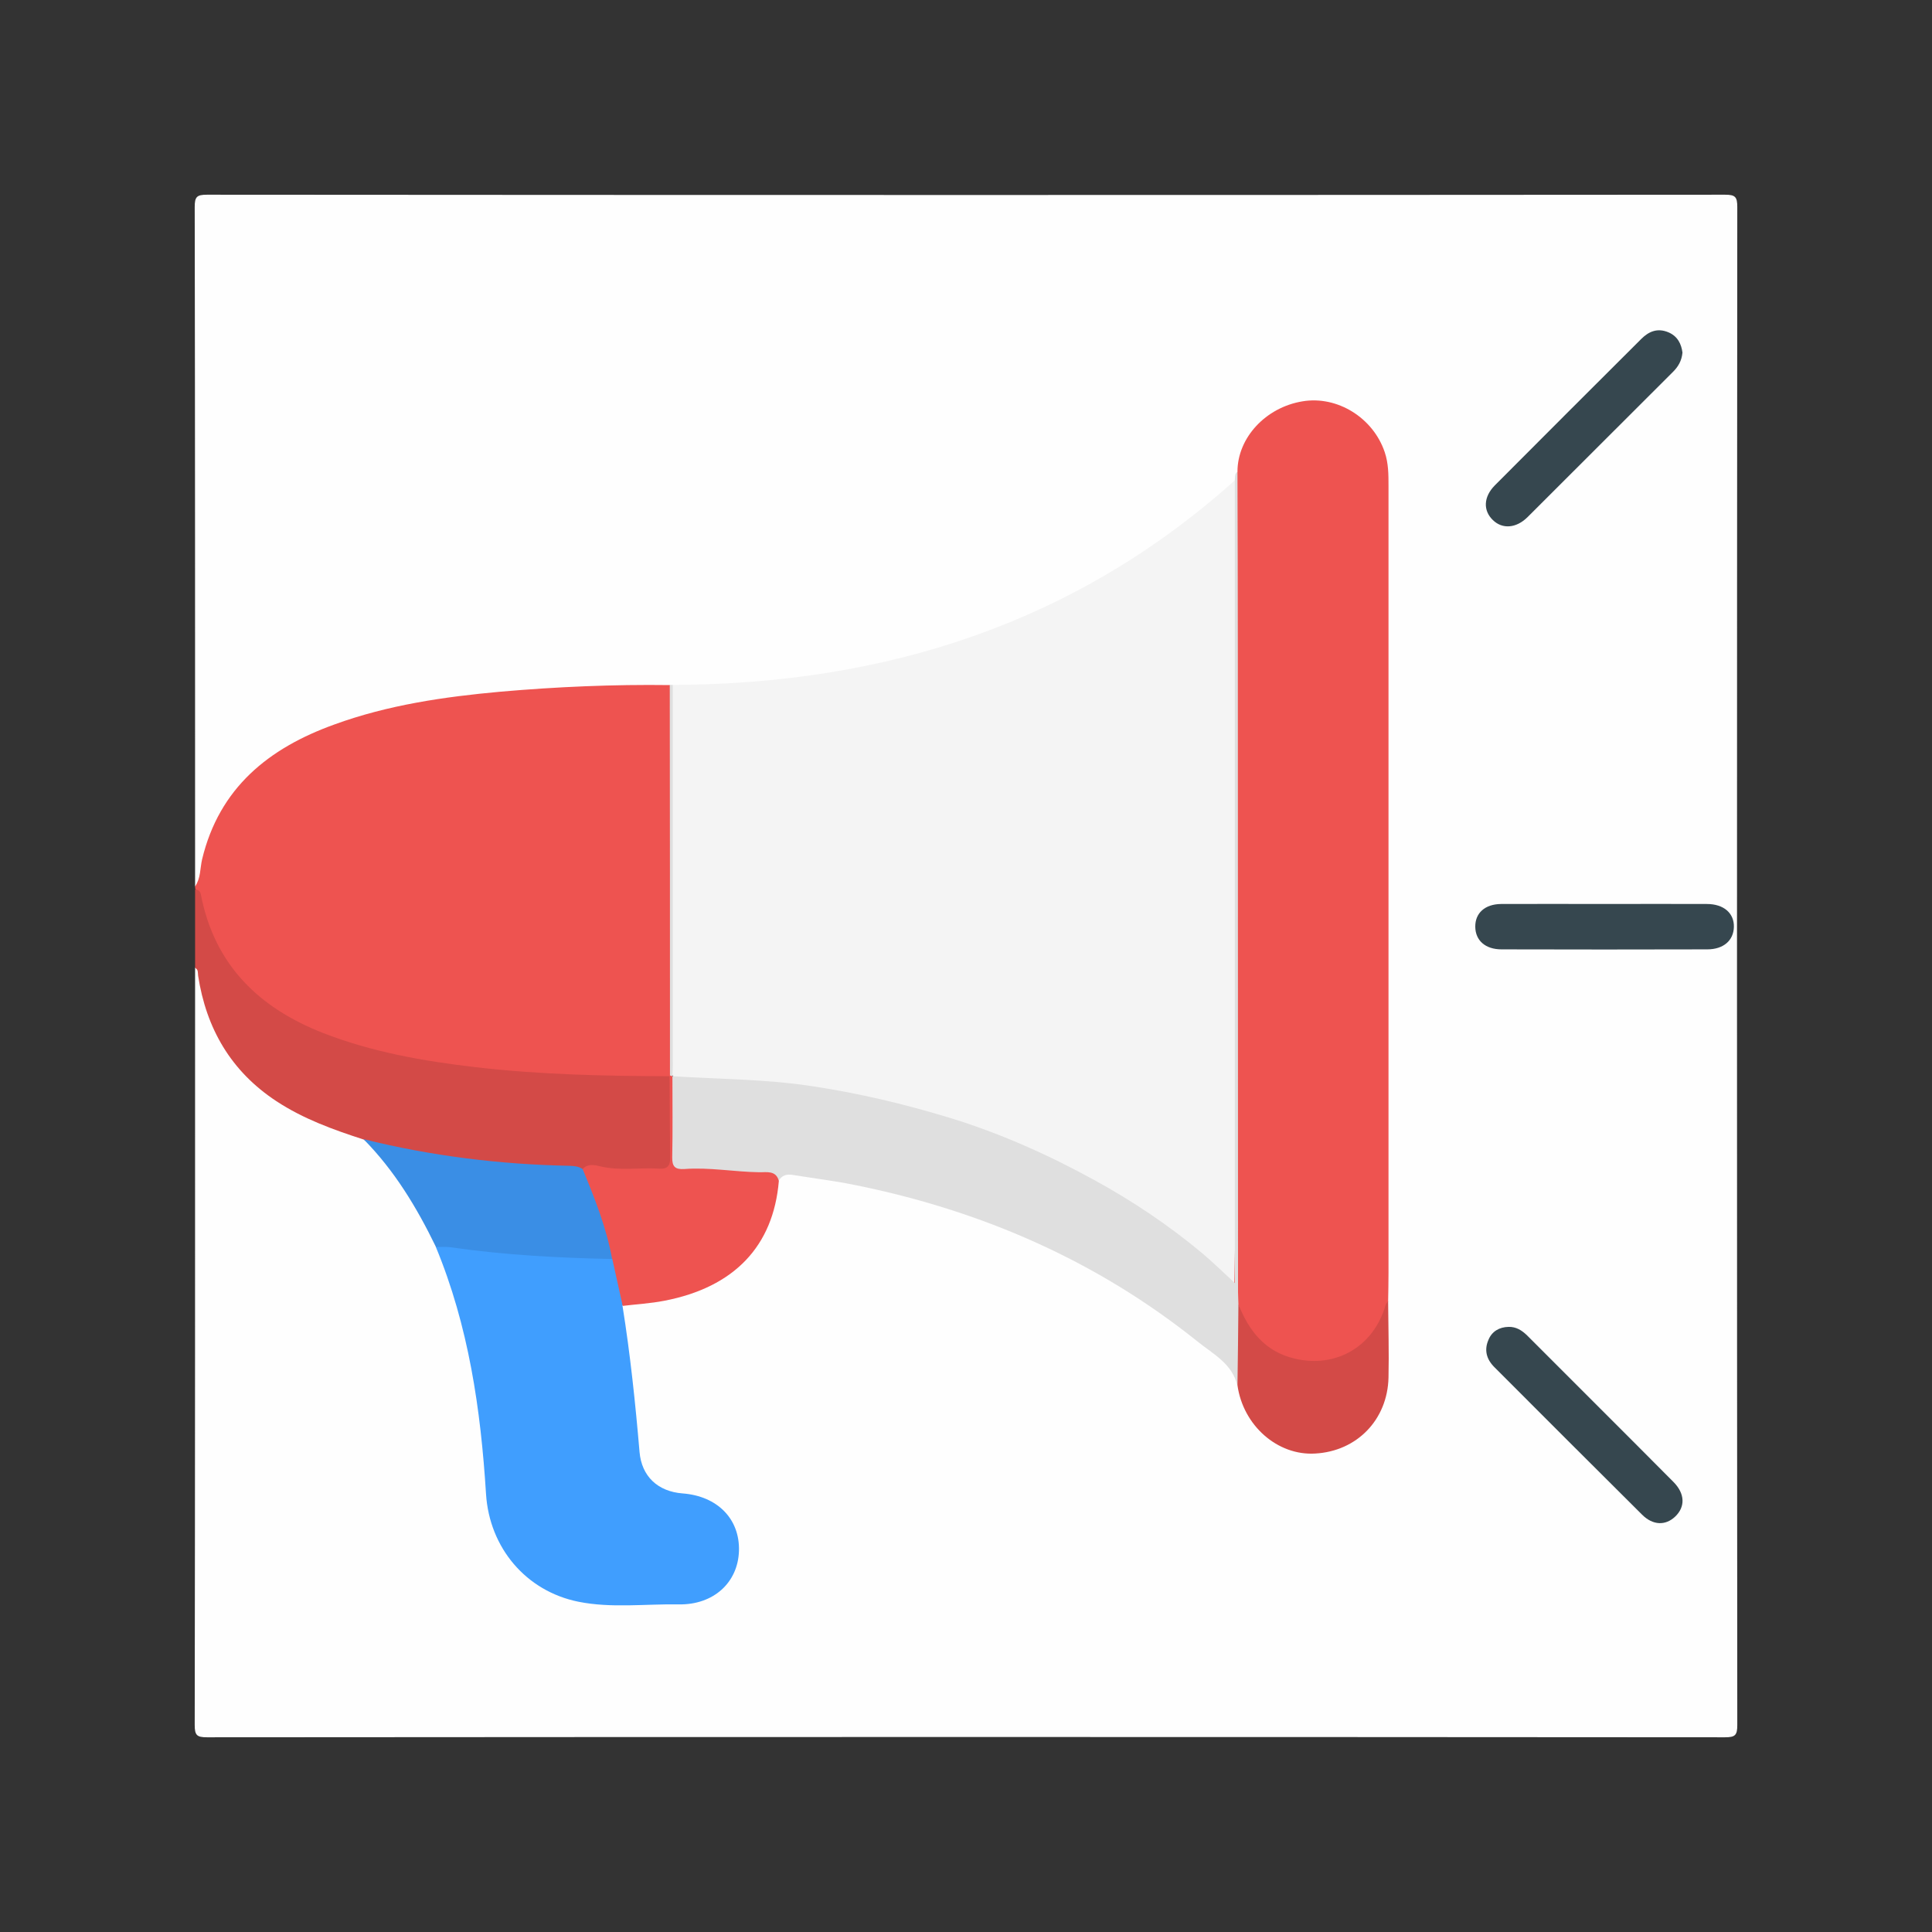
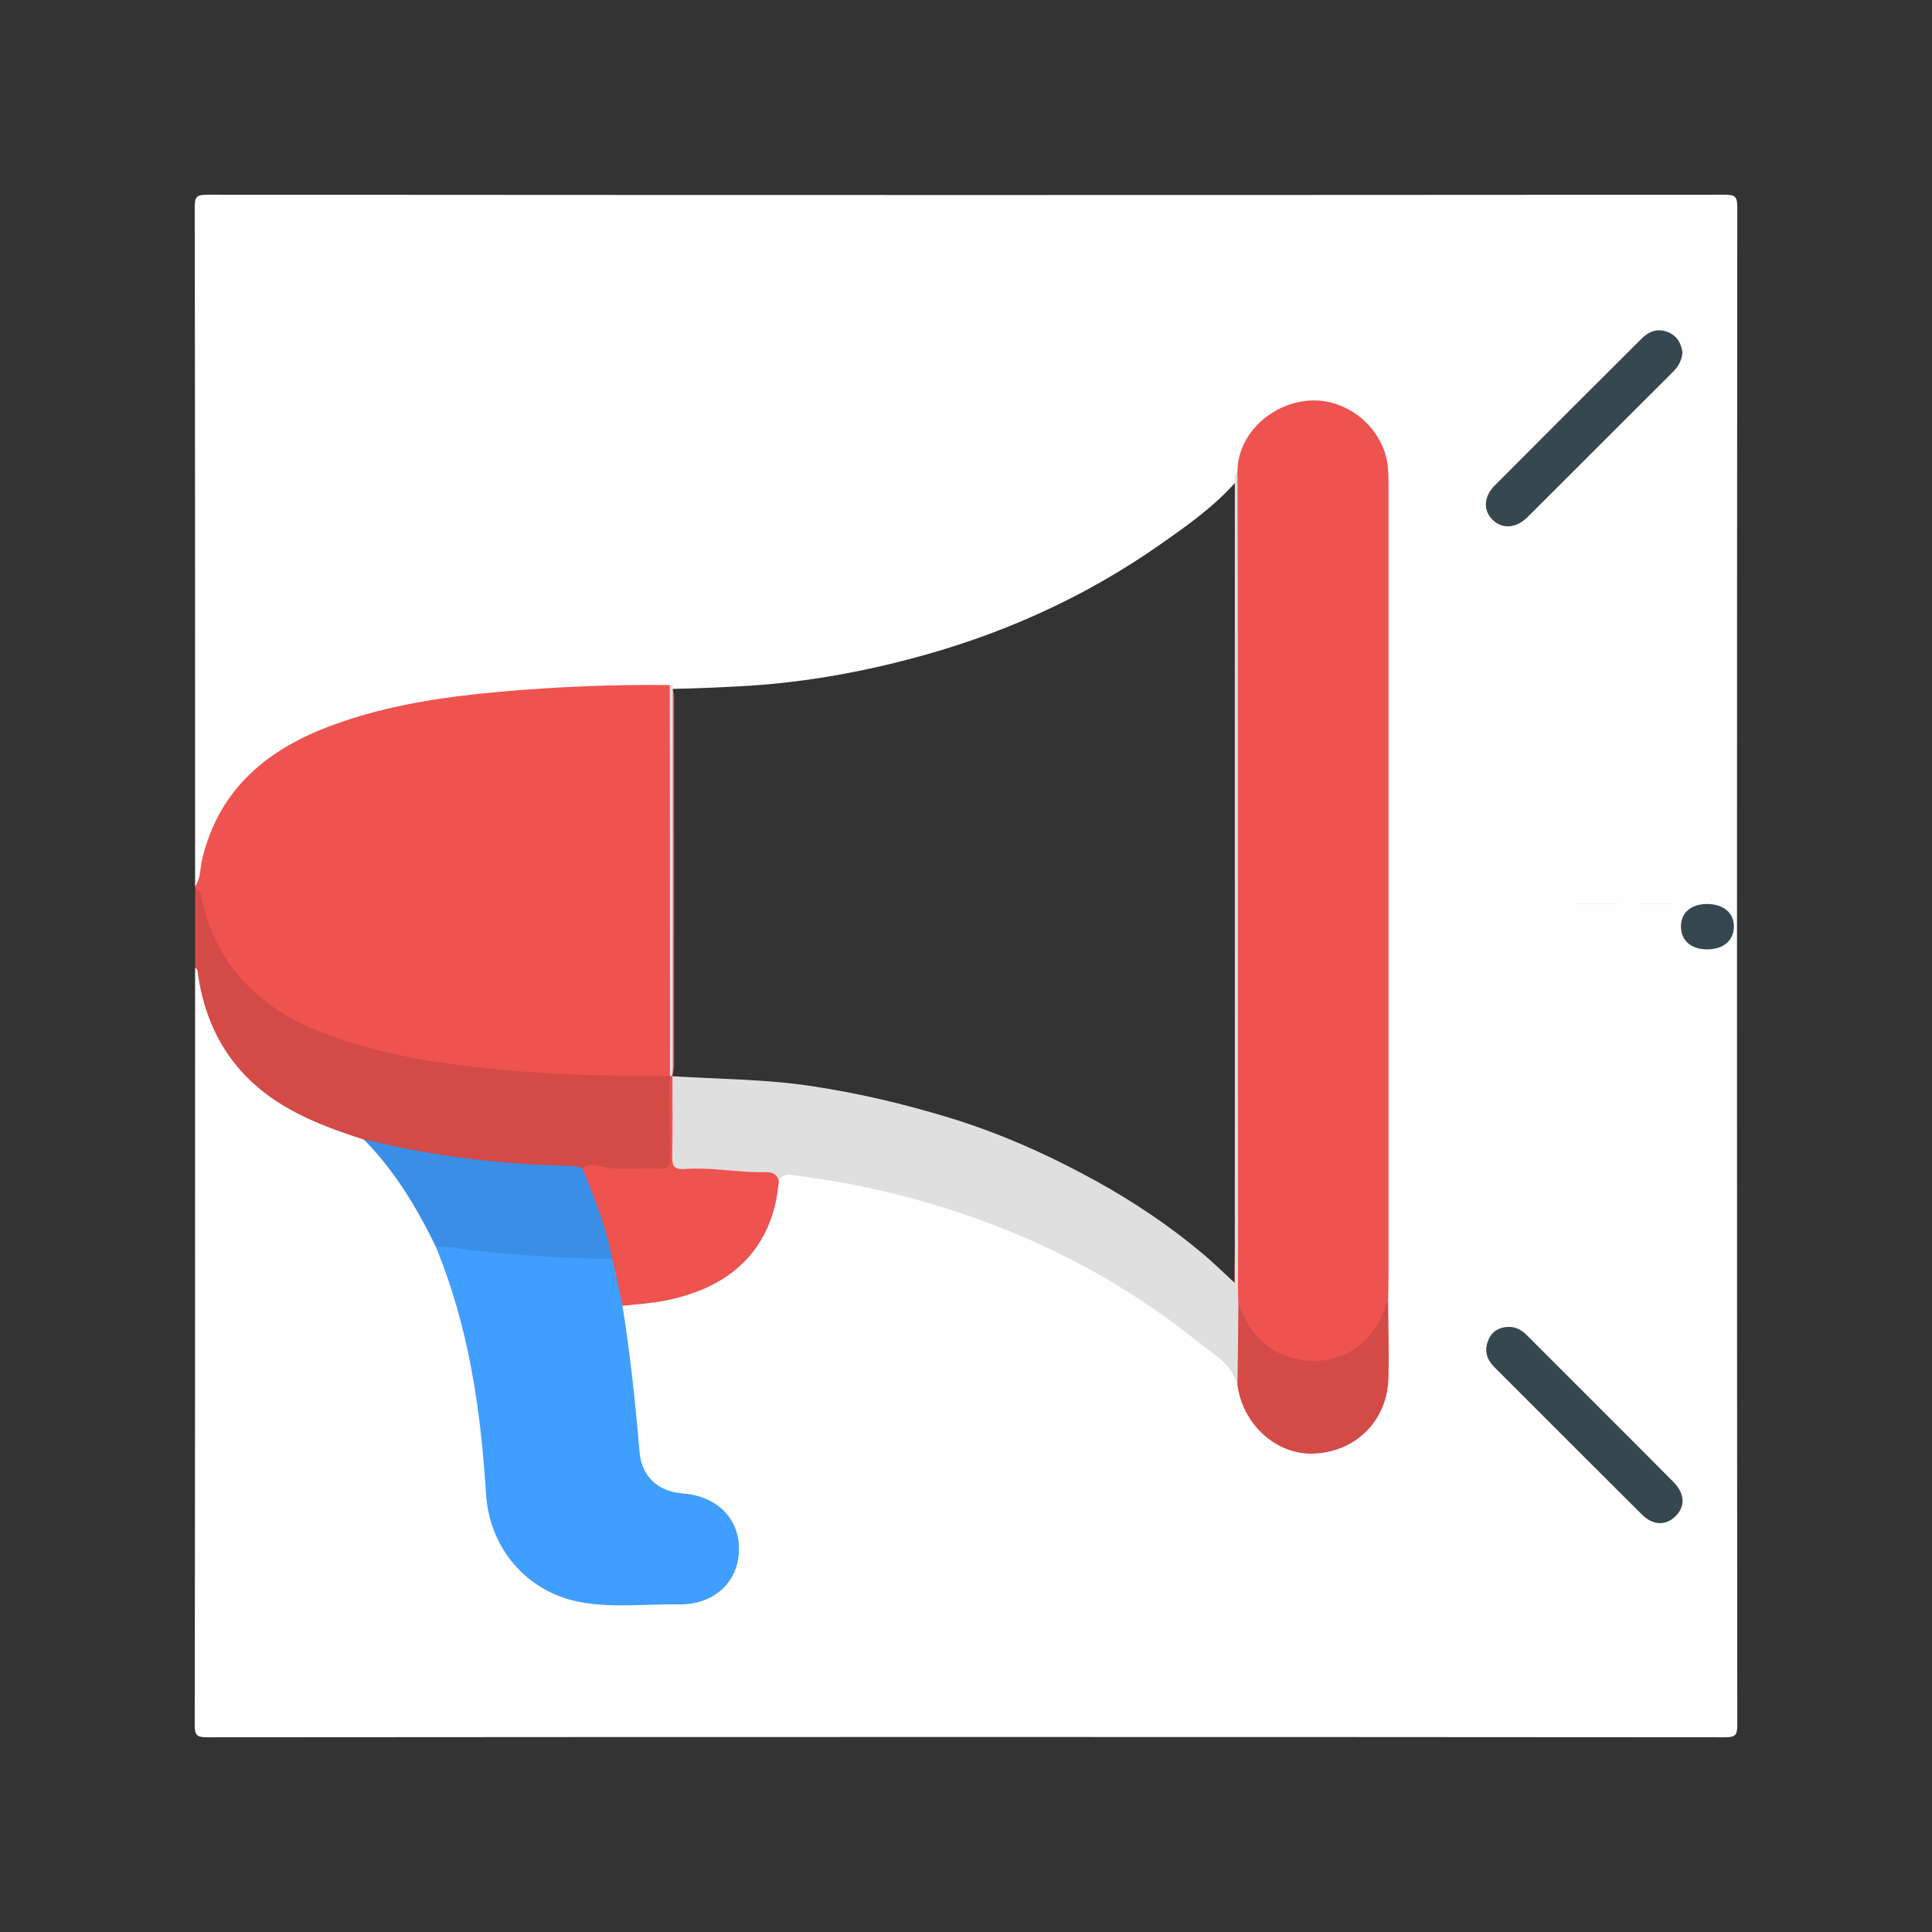
<svg xmlns="http://www.w3.org/2000/svg" version="1.1" id="Calque_1" x="0px" y="0px" viewBox="0 0 1022 1022" style="enable-background:new 0 0 1022 1022;" xml:space="preserve">
  <rect x="0" y="0" width="1022" height="1022" fill="#333333" stroke="none" />
  <style type="text/css">
	.st0{fill:#FEFEFE;}
	.st1{fill:#EE5350;}
	.st2{fill:#D34A47;}
	.st3{fill:#F4F4F4;}
	.st4{fill:#409EFE;}
	.st5{fill:#DFDFDF;}
	.st6{fill:#3A8EE5;}
	.st7{fill:#36474F;}
</style>
  <g>
    <g>
      <path class="st0" d="M103.2,468.9c0-119.8,0-239.6-0.2-359.4c0-5.4,1.1-6.5,6.5-6.5c267.7,0.2,535.3,0.2,803,0    c5.4,0,6.5,1.1,6.5,6.5c-0.2,267.7-0.2,535.3,0,803c0,5.4-1.1,6.5-6.5,6.5c-267.7-0.2-535.3-0.2-803,0c-5.4,0-6.5-1.1-6.5-6.5    c0.2-133.6,0.2-267.1,0.2-400.7c5.2,1.4,3.9,6.2,4.7,9.6c3.3,14.1,8.2,27.3,17.2,38.8c14.4,18.5,34.1,28.8,55.5,36.5    c4,1.4,8.1,2.4,11.8,4.5c14,11.7,23.6,26.7,32.1,42.6c2.9,5.3,5.5,10.8,8.2,16.2c13.3,31.2,20.2,64,23.7,97.6    c1.3,12.6,2,25.3,3.4,37.9c2.9,27,27.9,50,55.6,51c15.3,0.5,30.7,0.4,46.1,0c15.2-0.4,26.4-11.4,27-25.9    c0.6-14.4-9.7-26.2-24.6-28.3c-19.6-2.6-26.2-8.2-28.1-28c-2.3-24.2-6.1-48.2-7.8-72.5c2.7-4.3,7.2-3.8,11.3-4.2    c19.7-2.1,37.7-8.2,52.6-21.8c12.2-11.1,15.7-26,18.4-41.2c2-4.9,6-5.4,10.5-4.9c41.2,5.2,81,15.5,119.2,31.8    c38.3,16.3,73.3,37.7,104.9,64.8c5.3,4.6,10.2,9.3,11.4,16.6c3.7,18.2,14.3,29.6,32.7,33.1c20.5,3.8,42.4-13.4,42.9-34.2    c0.4-15,0.4-30.1-0.1-45.1c-0.1-142.7,0-285.5-0.1-428.2c0-6.4,0.1-12.7-2.1-18.8c-5.3-14.7-18.9-25.5-34.2-25.4    c-15.8,0.1-28,7.1-35.1,21.7c-1.9,3.8-3.1,7.9-4,12c-0.6,2.2-1.2,4.4-2.2,6.5c-11.6,13.3-25.9,23.4-40.2,33.4    c-40.7,28.6-85.5,48.5-133.7,61c-29.6,7.7-59.5,12.7-90,14.2c-11.4,0.6-22.7,1.1-34.1,1.3c-0.9,0-1.7,0-2.6,0    c-47.4,0.2-94.6,1.8-141.3,11.2c-18.2,3.7-36,8.8-52.6,17.2c-26.8,13.6-44.7,34.1-51.1,64C107.8,461.1,108.9,466.7,103.2,468.9z" />
      <path class="st1" d="M103.2,468.9c3-4.3,2.6-9.5,3.7-14.3c9.1-37.9,35.3-58.9,70.1-71.4c28.3-10.3,57.9-14.6,87.7-17.3    c29.8-2.6,59.7-3.9,89.7-3.5c2.2,2.3,2.2,5.3,2.2,8.2c0,64.3,0.1,128.5,0,192.8c0,1.1-0.2,2.1-0.3,3.1c-0.2,1-0.6,1.8-1.2,2.6    c-2.1,1.9-4.8,2-7.5,2c-23.5,0.6-47.1,0.2-70.5-1.9c-25.3-2.2-50.6-4.6-75.3-10.9c-25.9-6.6-50.8-15.2-70.7-34.1    c-14.4-13.7-23.4-30.5-26.3-50.4c-0.2-1.4-0.6-2.5-1.5-3.6C103.2,469.9,103.2,469.4,103.2,468.9z" />
      <path class="st2" d="M103.2,470.5c1.8,0.2,2.8,1,3.1,2.9c7.2,37,30.6,59.7,64.5,73c25.9,10.1,53,14.9,80.6,18.1    c34.2,4,68.4,4.7,102.7,4.8c1.1,0.8,1.9,1.9,2,3.3c0.9,14,0.7,27.9,0.1,41.9c-0.2,5.1-4.4,6.1-8.6,6.3c-9.2,0.3-18.5,0.7-27.6-0.5    c-3.7-0.5-7.3-0.8-11-0.5c-33-0.9-65.8-3.7-98.2-10.3c-6.5-1.3-13-2.5-18.4-6.7c-16.1-5.2-31.9-10.9-46.2-20.3    c-24-15.8-37.1-38.4-41.4-66.4c-0.2-1.5,0.2-3.2-1.6-4.1C103.2,498,103.2,484.2,103.2,470.5z" />
-       <path class="st3" d="M356,362.3c112-0.4,212.6-32.3,297.2-108.2c3.7,3.8,2.3,8.5,2.3,12.9c0.1,118.1,0.1,236.1,0.1,354.2    c0,15.4,0,30.7,0,46.1c0,2.4,0.1,4.8-0.3,7.1c-0.6,4.2-2.6,5.6-6.5,3.2c-1.1-0.7-2.1-1.6-3.1-2.5    c-52.8-48.3-115.5-76.8-184.6-92.3c-28-6.3-56.3-9.9-85-9.9c-6.6,0-13.2-0.7-19.5-3c-0.8-0.7-1.3-1.5-1.3-2.6c0-66,0-132,0-198.1    C355.2,367,354.6,364.5,356,362.3z" />
      <path class="st1" d="M654.6,249.5c0-17.9,14.9-34,34.4-37.2c18.4-3.1,37.4,8.7,43.5,26.9c2,5.9,2,11.9,2,18    c0,138.7,0,277.4,0,416.1c0,5-0.1,10-0.2,15.1c-3.3,19-15.7,31-34.6,33.6c-17.6,2.4-35.5-7.6-43.2-24.2c-1.6-3.4-2.9-6.8-3.7-10.4    c2.9-144.6,0.4-289.2,1.3-433.8C654.1,252.1,654.1,250.8,654.6,249.5z" />
      <path class="st4" d="M329.3,690.8c4.1,25.6,6.8,51.4,9,77.2c1.1,13,9.7,21,22.8,22c18.4,1.4,30.3,13.5,29.8,30.4    c-0.5,16.7-13.4,28.6-31.8,28.3c-17.7-0.3-35.6,2.1-53.1-1.4c-27.8-5.6-47.1-28.6-48.9-57c-2.8-44.8-9.2-88.9-26.6-130.8    c1.8-2,4.2-2.3,6.6-2c28.1,3.6,56.4,4.6,84.6,6.7c0.5,0,1,0.3,1.5,0.5C329.3,672.6,330.4,681.5,329.3,690.8z" />
      <path class="st5" d="M654.6,249.5c0.1,32,0.2,64,0.2,96c0,112.7,0.1,225.4,0.1,338.1c0,2.1,0.2,4.2,0.2,6.3    c3.3,11.5,2.3,23.3,2.2,35.1c0,2.8-0.1,5.8-2.8,7.8c-2.7-11.4-12.7-16.5-20.7-22.9c-53.5-43-114.7-69.6-181.8-83.1    c-10.8-2.2-21.8-3.5-32.7-5.3c-3.1-0.5-5.7,0.2-7.4,3.1c-15.1-3-30.3-3.5-45.6-3.9c-10.7-0.3-11.2-0.7-11.1-11.1    c0.2-13.4-0.6-26.9,0.5-40.3c24.7,1.6,49.4,1.5,74,5.3c24.6,3.7,48.6,9.4,72.3,16.6c26.9,8.2,52.4,19.6,77,33.1    c20.2,11.1,39.2,23.8,56.9,38.6c5.6,4.7,10.8,9.8,17.3,15.8c0-142.5,0-283.6,0-424.6C653.4,252.5,653,250.7,654.6,249.5z" />
      <path class="st1" d="M355.7,569.3c0,14.3,0.2,28.6-0.1,42.9c-0.1,5,1.6,6.5,6.4,6.2c13.2-1,26.4,1.5,39.6,1.7    c3.7,0.1,8.9-1.2,10.4,4.6c-2.9,34.5-23.6,56.3-60.7,63.4c-7.2,1.4-14.6,1.8-21.9,2.7c-1.8-8.3-3.7-16.5-5.5-24.8    c-2.2-2.1-2.9-4.9-3.7-7.7c-3.1-11.1-6.4-22.1-11.2-32.6c-1-2.3-2.6-4.7-0.7-7.4c2.6-2.8,6.1-2.1,8.9-1.4    c10.5,2.6,21.1,0.6,31.6,1.3c4.8,0.3,5.8-2.1,5.7-6.2c-0.2-14.3-0.2-28.6-0.3-42.9c0,0,0.3-0.3,0.3-0.3    C355.1,568.3,355.5,568.4,355.7,569.3L355.7,569.3z" />
      <path class="st6" d="M308.2,618.4c6.4,15.5,12.6,31,15.6,47.6c-28.5-0.6-57-2.1-85.3-6.2c-2.6-0.4-5.3-0.1-7.9-0.2    c-10.1-20.8-21.9-40.4-38.3-57c35.8,8.9,72.2,13.4,109.1,14.1C303.8,616.8,306.1,617,308.2,618.4z" />
      <path class="st2" d="M654.6,732.8c0.2-14.3,0.4-28.6,0.5-42.9c5.5,14.1,14.1,25.1,29.8,28.8c22,5.2,41.9-6.5,48.1-28.5    c0.2-0.7,0.9-1.3,1.3-1.9c0.1,13.5,0.5,27,0.2,40.4c-0.5,22.3-16.7,39-38.8,40.2C675.8,770.1,657.6,754.1,654.6,732.8z" />
      <path class="st7" d="M890,186.5c-0.4,4.4-2.3,7.5-5,10.2c-25.7,25.6-51.3,51.3-77,76.9c-6,5.9-13.3,6.4-18.3,1.5    c-5.2-5-5-12.2,1-18.3c25.8-25.9,51.6-51.7,77.5-77.5c4.1-4.1,8.7-5.9,14.4-3.5C887.5,177.9,889.4,182,890,186.5z" />
-       <path class="st7" d="M848.9,478.2c18,0,36-0.1,54,0c9,0,14.5,4.9,14.3,12.2c-0.2,7.1-5.5,11.8-14.1,11.8    c-36.3,0.1-72.5,0.1-108.8,0c-8.6,0-13.8-4.7-13.9-11.9c-0.1-7.3,5.1-12,13.6-12.1C812.3,478.1,830.6,478.2,848.9,478.2z" />
+       <path class="st7" d="M848.9,478.2c18,0,36-0.1,54,0c9,0,14.5,4.9,14.3,12.2c-0.2,7.1-5.5,11.8-14.1,11.8    c-8.6,0-13.8-4.7-13.9-11.9c-0.1-7.3,5.1-12,13.6-12.1C812.3,478.1,830.6,478.2,848.9,478.2z" />
      <path class="st7" d="M798,701.9c4-0.1,7,1.8,9.8,4.5c25.8,25.9,51.7,51.6,77.5,77.6c6.1,6.2,6.2,13.1,0.9,18.2    c-5.1,4.9-11.8,4.8-17.6-1c-26.1-25.9-52.1-52-78.1-78c-4.2-4.2-5.5-9.1-3.1-14.5C789.2,704.3,793.1,702,798,701.9z" />
      <path class="st5" d="M355.7,569.3c-0.4-0.1-0.9-0.2-1.3-0.4c0-68.9,0-137.7-0.1-206.6c0.5,0,1.1,0,1.6,0c0,66.4,0,132.7,0,199.1    C356,564,355.8,566.7,355.7,569.3z" />
    </g>
  </g>
</svg>